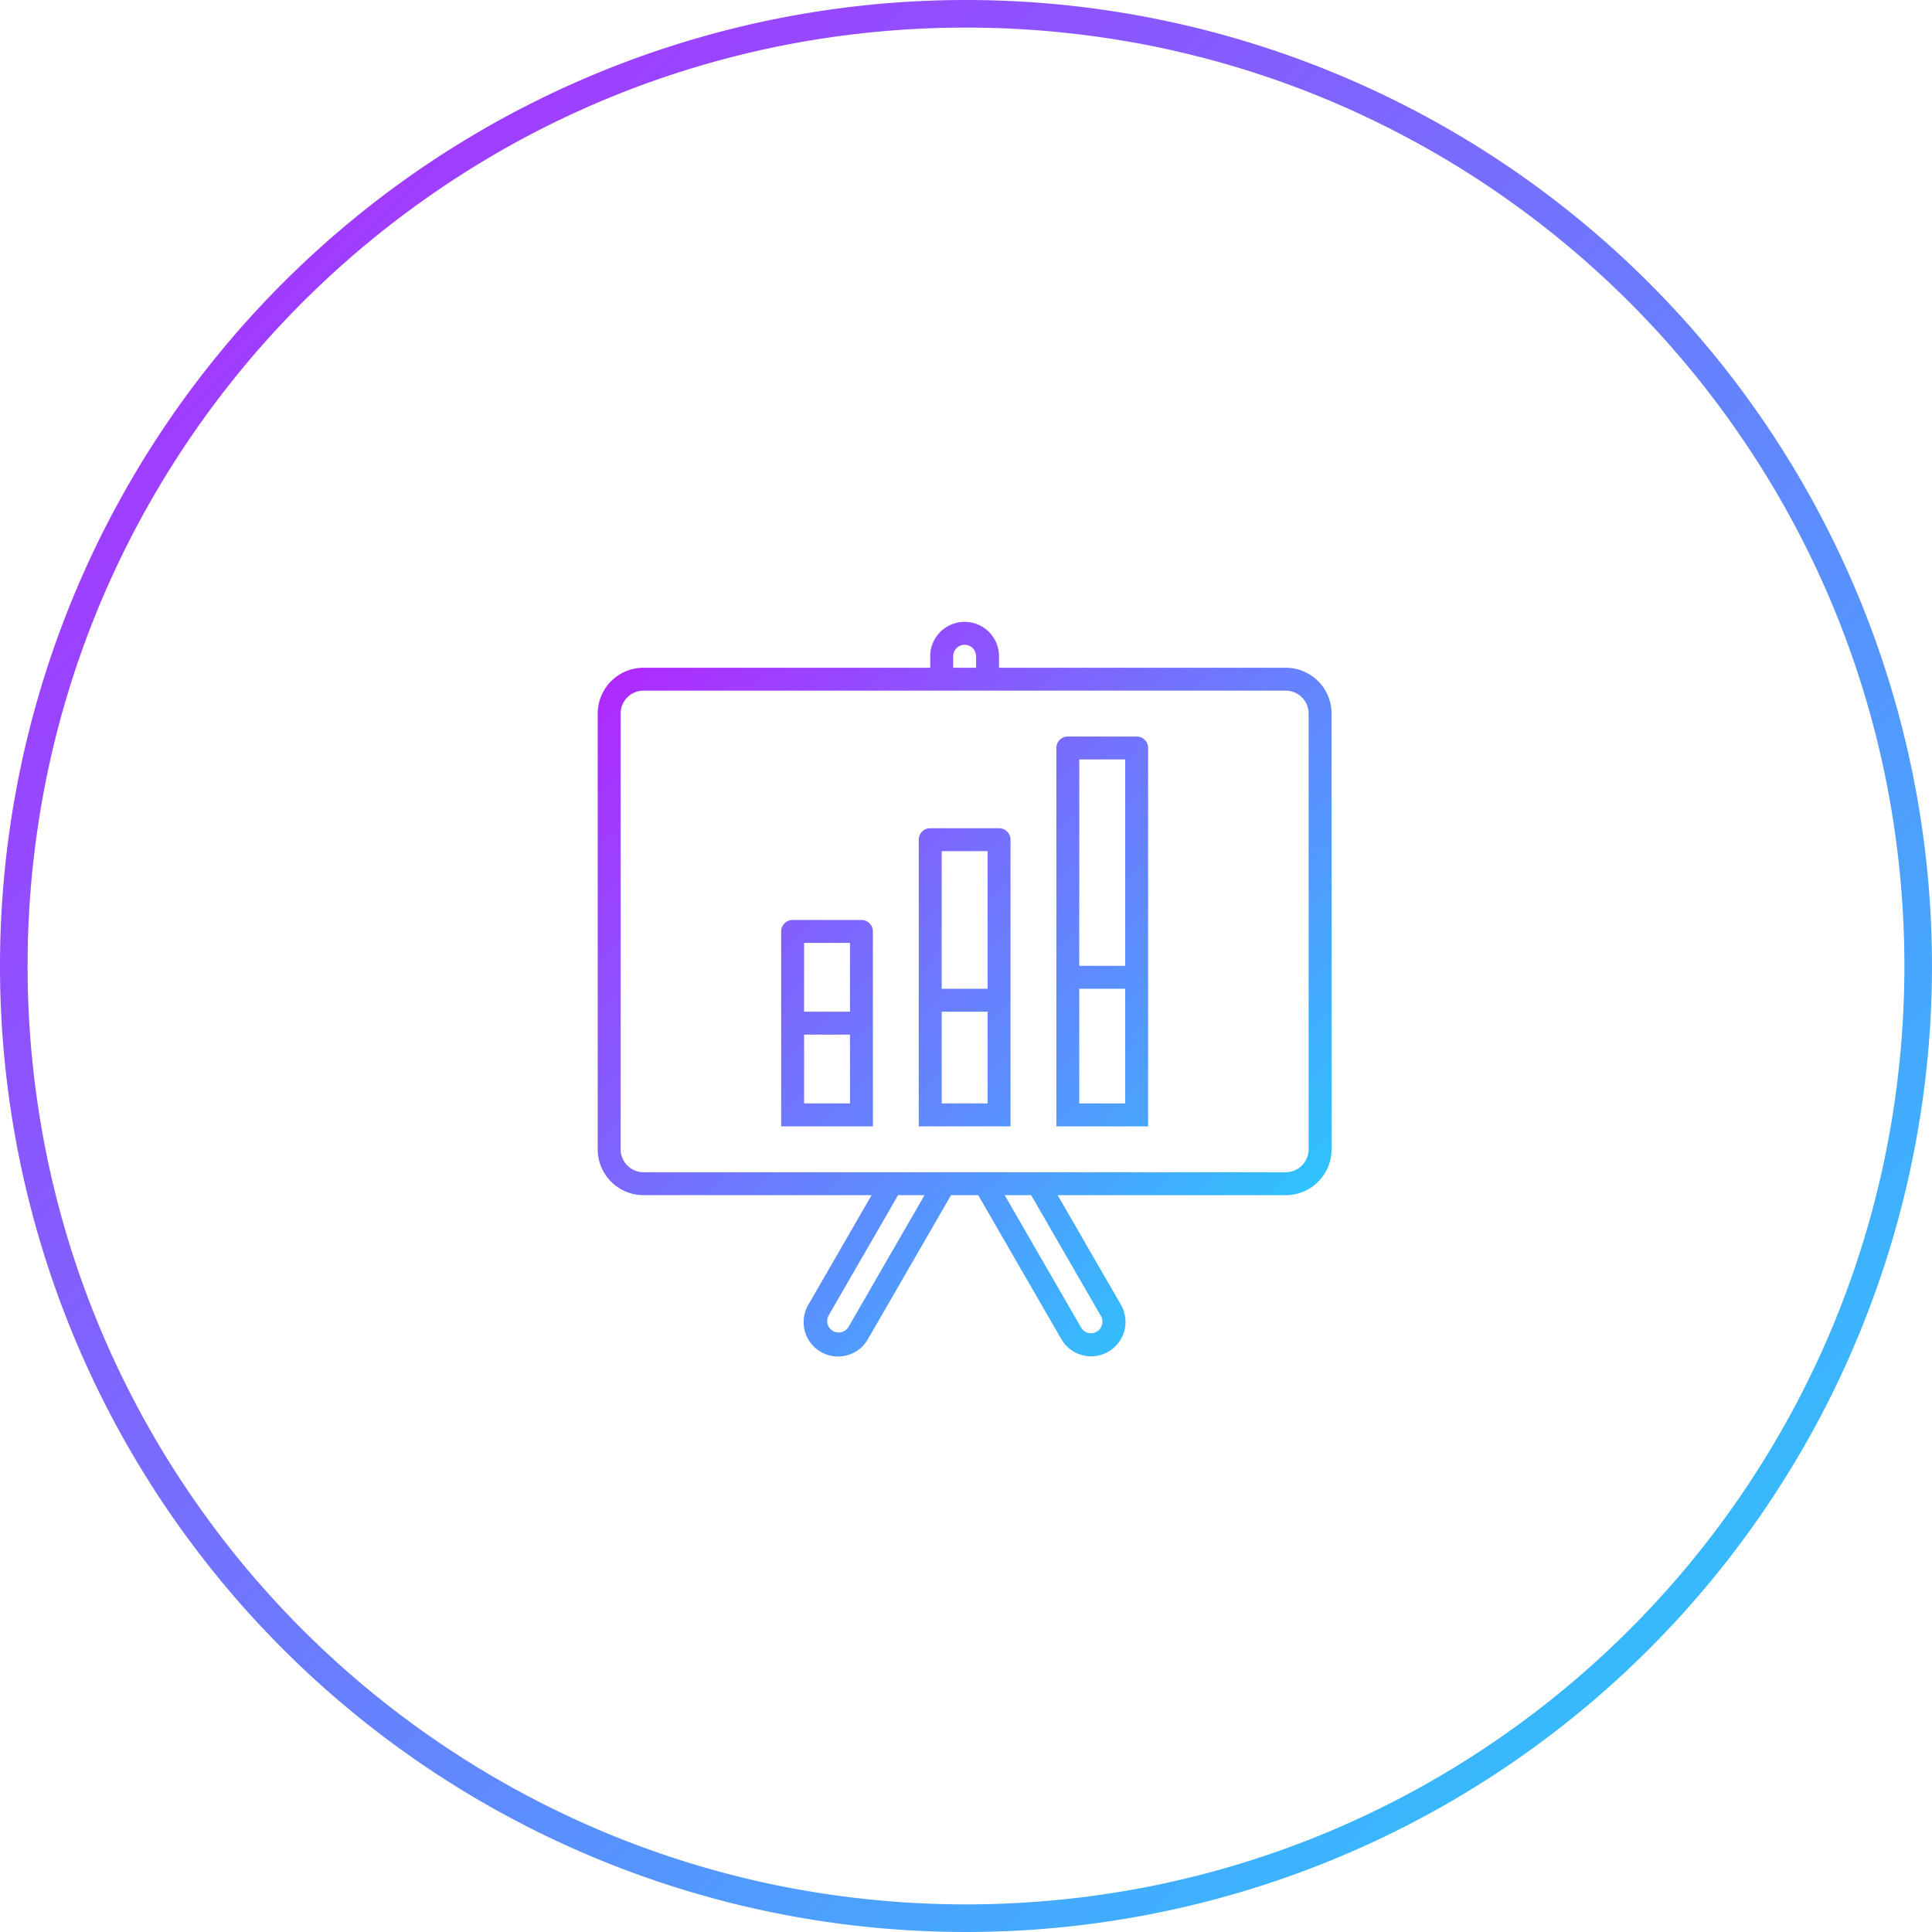
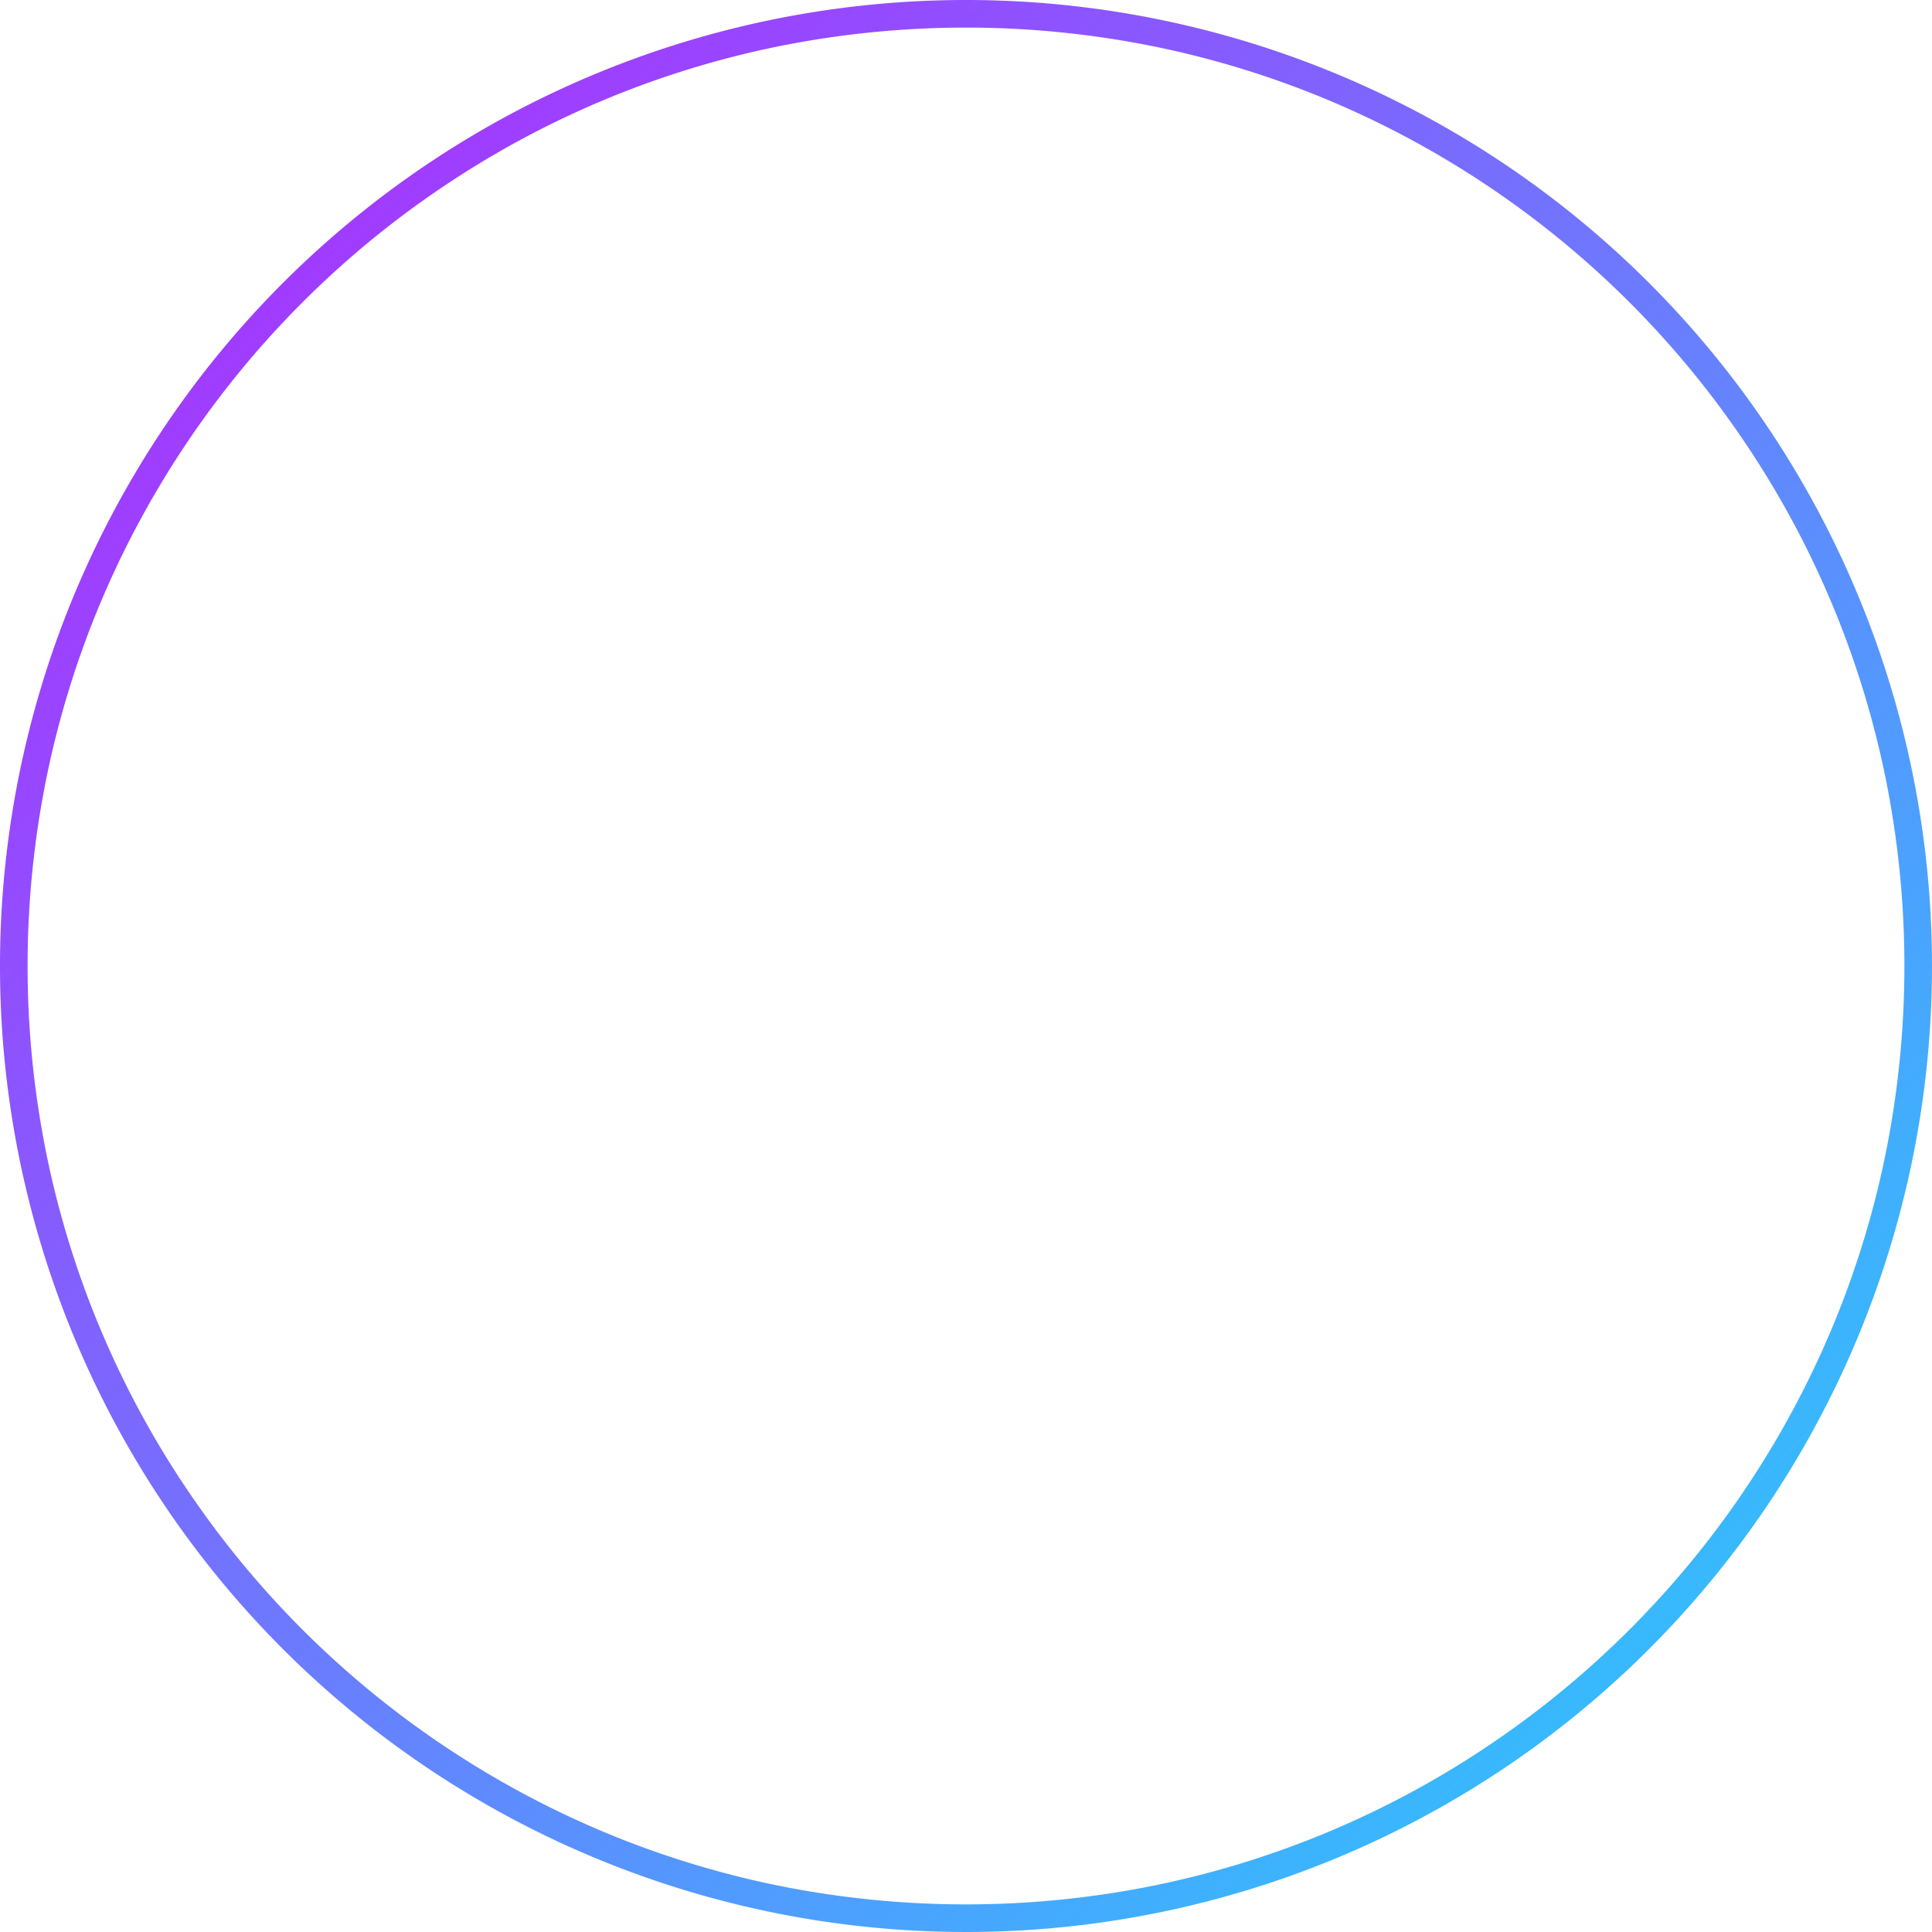
<svg xmlns="http://www.w3.org/2000/svg" xmlns:xlink="http://www.w3.org/1999/xlink" width="320.001" height="320.001" viewBox="0 0 320.001 320.001">
  <defs>
    <linearGradient id="linear-gradient" x2="0.984" y2="0.955" gradientUnits="objectBoundingBox">
      <stop offset="0" stop-color="#b721ff" />
      <stop offset="1" stop-color="#21d4fd" />
    </linearGradient>
    <linearGradient id="linear-gradient-2" x2="1" y2="1" xlink:href="#linear-gradient" />
  </defs>
  <g id="グループ_595" data-name="グループ 595" transform="translate(-926.134 -1188)">
-     <path id="交差_35" data-name="交差 35" d="M76.731,118.7,63.024,94.956h-4.5L44.818,118.7a5.7,5.7,0,1,1-9.868-5.7L45.367,94.956H7.6A7.592,7.592,0,0,1,0,87.36V15.192A7.592,7.592,0,0,1,7.6,7.6H55.075V5.7a5.7,5.7,0,0,1,11.4,0V7.6h47.476a7.591,7.591,0,0,1,7.6,7.6V87.36a7.591,7.591,0,0,1-7.6,7.6H76.183L86.6,113a5.7,5.7,0,1,1-9.87,5.7Zm-38.492-3.8a1.9,1.9,0,0,0,3.289,1.9L54.136,94.956H49.752Zm41.779,1.9a1.9,1.9,0,1,0,3.287-1.9L71.793,94.956H67.408ZM3.8,15.192V87.36a3.8,3.8,0,0,0,3.8,3.8h106.35a3.8,3.8,0,0,0,3.8-3.8V15.192a3.8,3.8,0,0,0-3.8-3.8H7.6A3.8,3.8,0,0,0,3.8,15.192ZM58.874,5.7V7.6h3.8V5.7a1.9,1.9,0,0,0-3.8,0ZM75.966,83.561V20.889a1.9,1.9,0,0,1,1.9-1.9h11.4a1.9,1.9,0,0,1,1.9,1.9V83.561Zm3.8-3.8h7.6V60.772h-7.6Zm0-22.79h7.6V22.79h-7.6ZM53.176,83.561V36.083a1.9,1.9,0,0,1,1.9-1.9h11.4a1.9,1.9,0,0,1,1.9,1.9V83.561Zm3.8-3.8h7.6V64.57h-7.6Zm0-18.991h7.6V37.982h-7.6ZM30.387,83.561V51.276a1.9,1.9,0,0,1,1.9-1.9H43.681a1.9,1.9,0,0,1,1.9,1.9V83.561Zm3.8-3.8h7.6V68.369h-7.6Zm0-15.193h7.6V53.176h-7.6Z" transform="translate(1025.133 1291)" fill="url(#linear-gradient)" />
    <path id="交差_20" data-name="交差 20" d="M6055.133,160a160,160,0,1,1,160,160A160,160,0,0,1,6055.133,160ZM6183.8,7.729a154.531,154.531,0,0,0-55.569,23.385A155.914,155.914,0,0,0,6071.917,99.5a154.632,154.632,0,0,0-9.054,29.169,156.949,156.949,0,0,0,0,62.659,154.511,154.511,0,0,0,23.385,55.569,155.906,155.906,0,0,0,68.388,56.318,154.609,154.609,0,0,0,29.168,9.054,156.968,156.968,0,0,0,62.659,0,154.528,154.528,0,0,0,55.57-23.385,155.906,155.906,0,0,0,56.318-68.388,154.6,154.6,0,0,0,9.054-29.169,156.973,156.973,0,0,0,0-62.659A154.534,154.534,0,0,0,6344.02,73.1a155.906,155.906,0,0,0-68.388-56.318,154.6,154.6,0,0,0-29.169-9.054,156.968,156.968,0,0,0-62.659,0Z" transform="translate(-5129 1188)" fill="url(#linear-gradient-2)" />
  </g>
</svg>